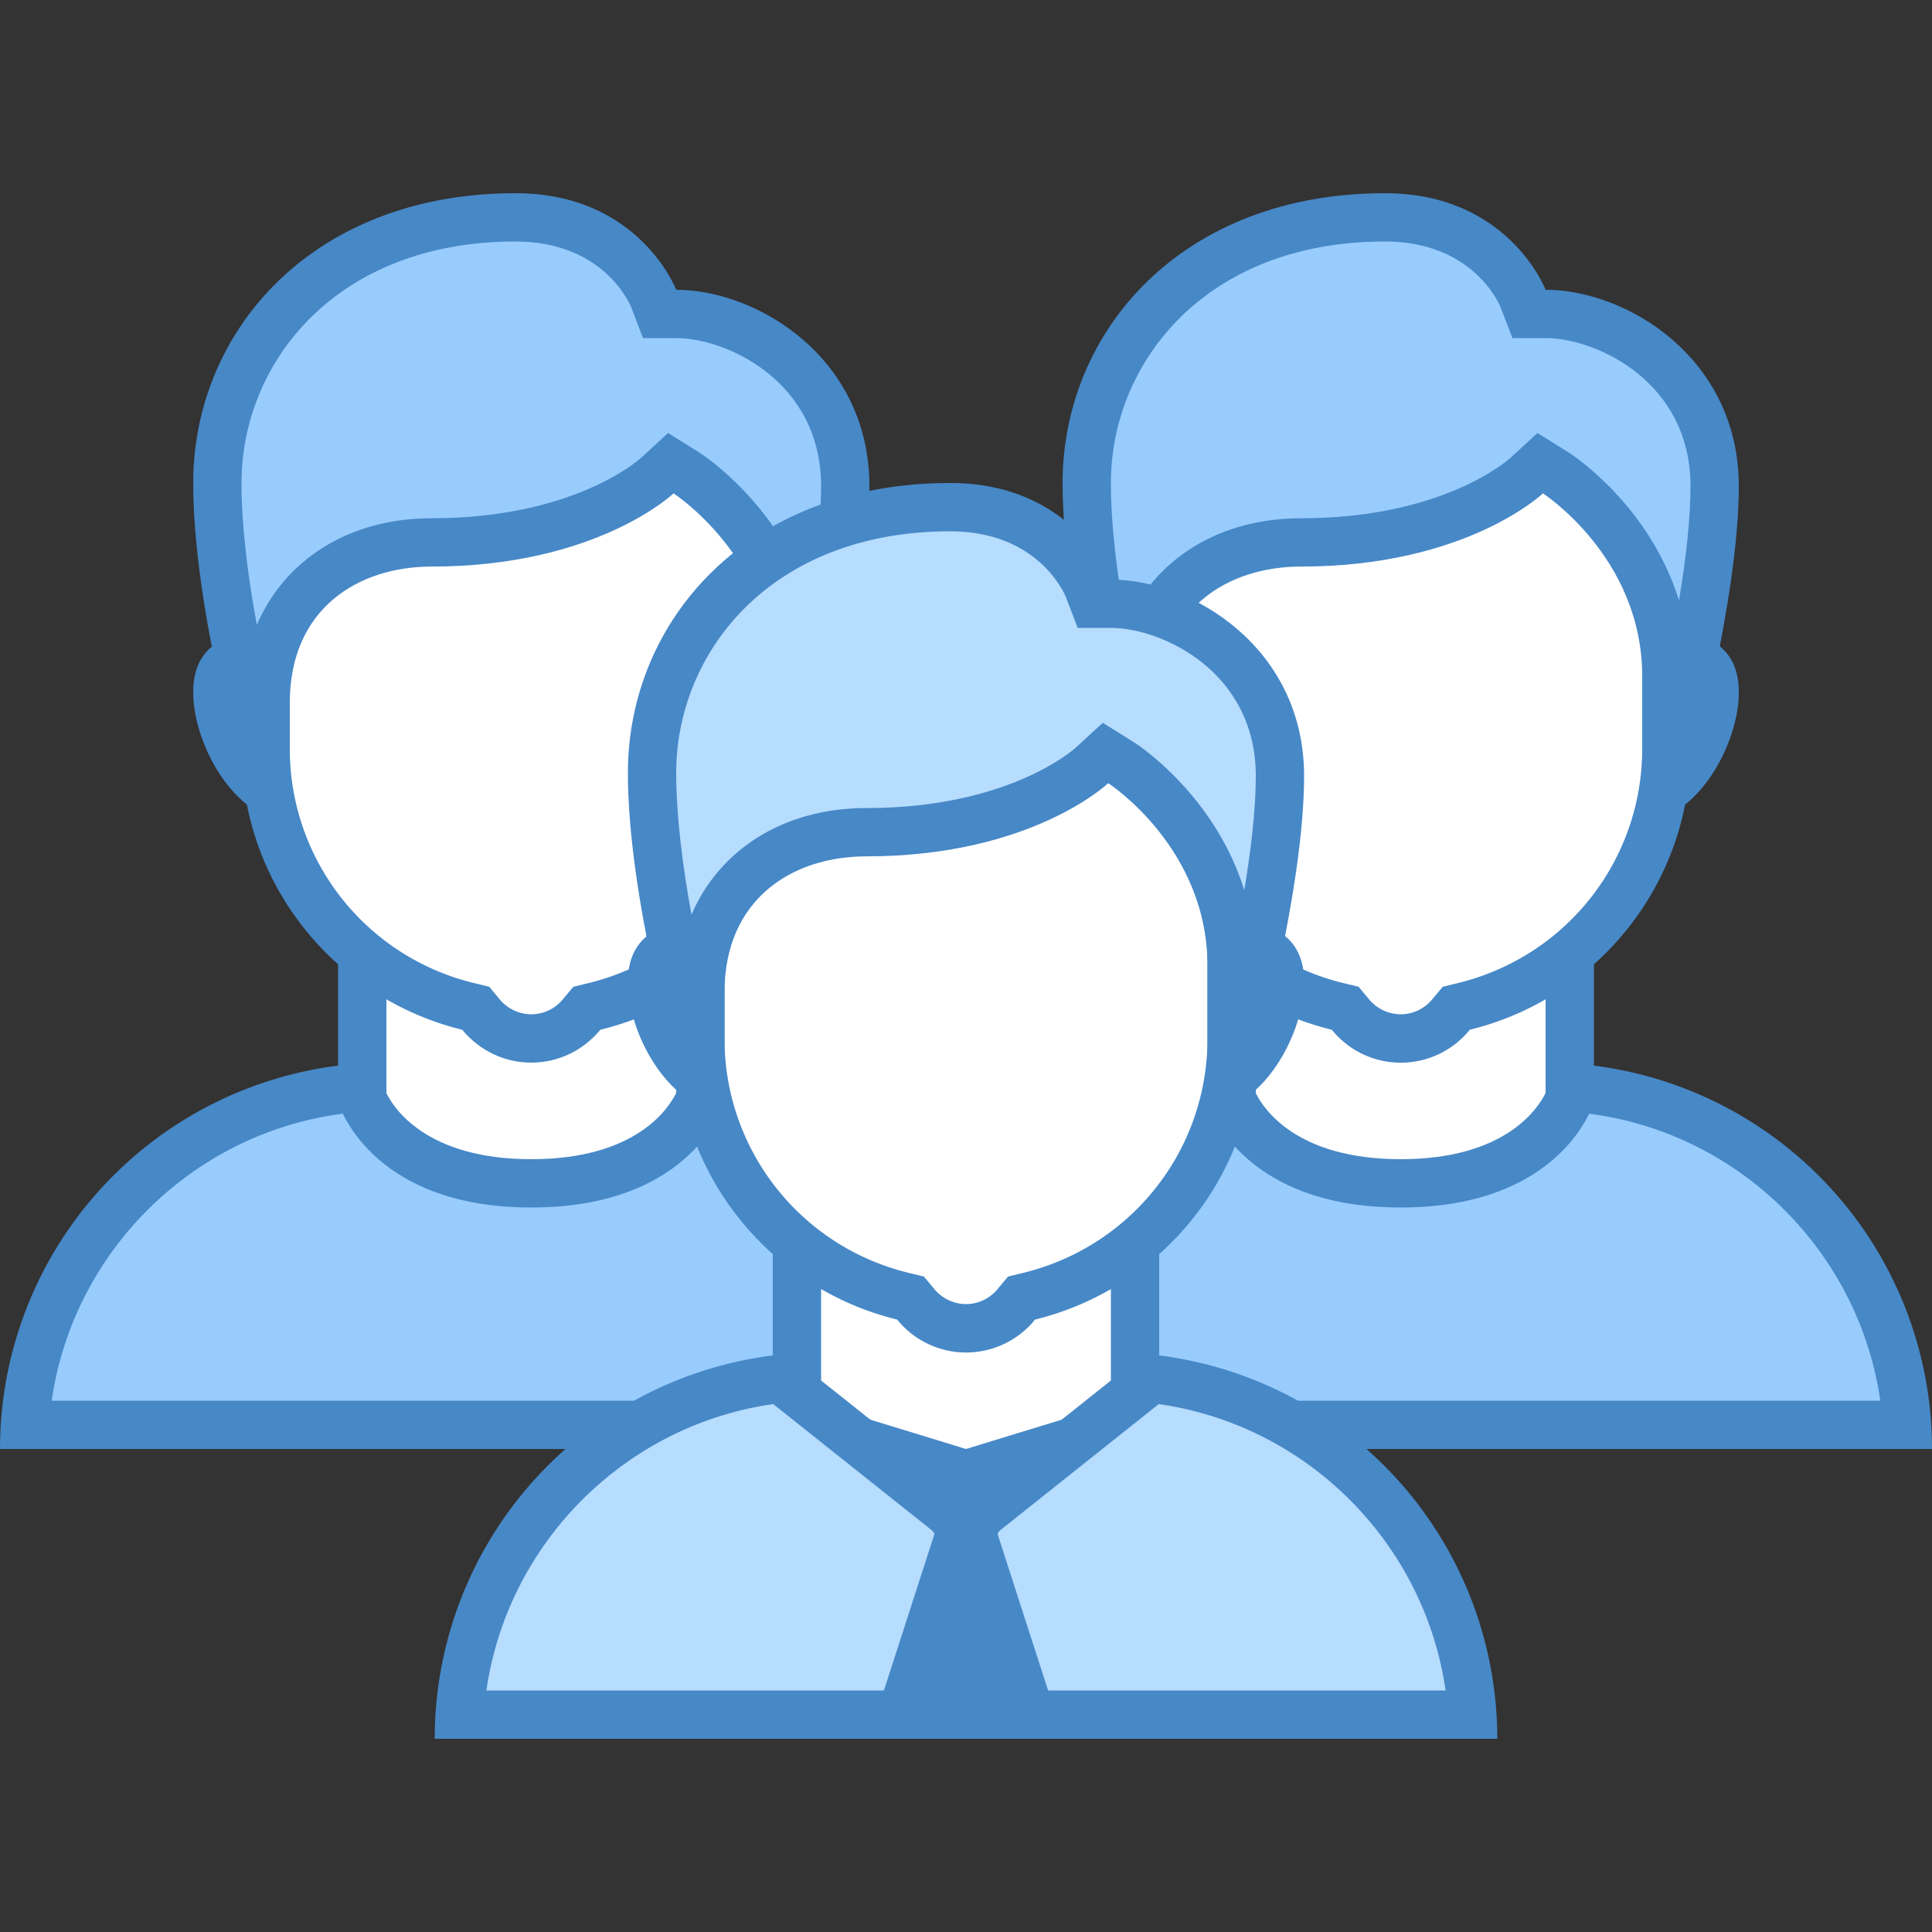
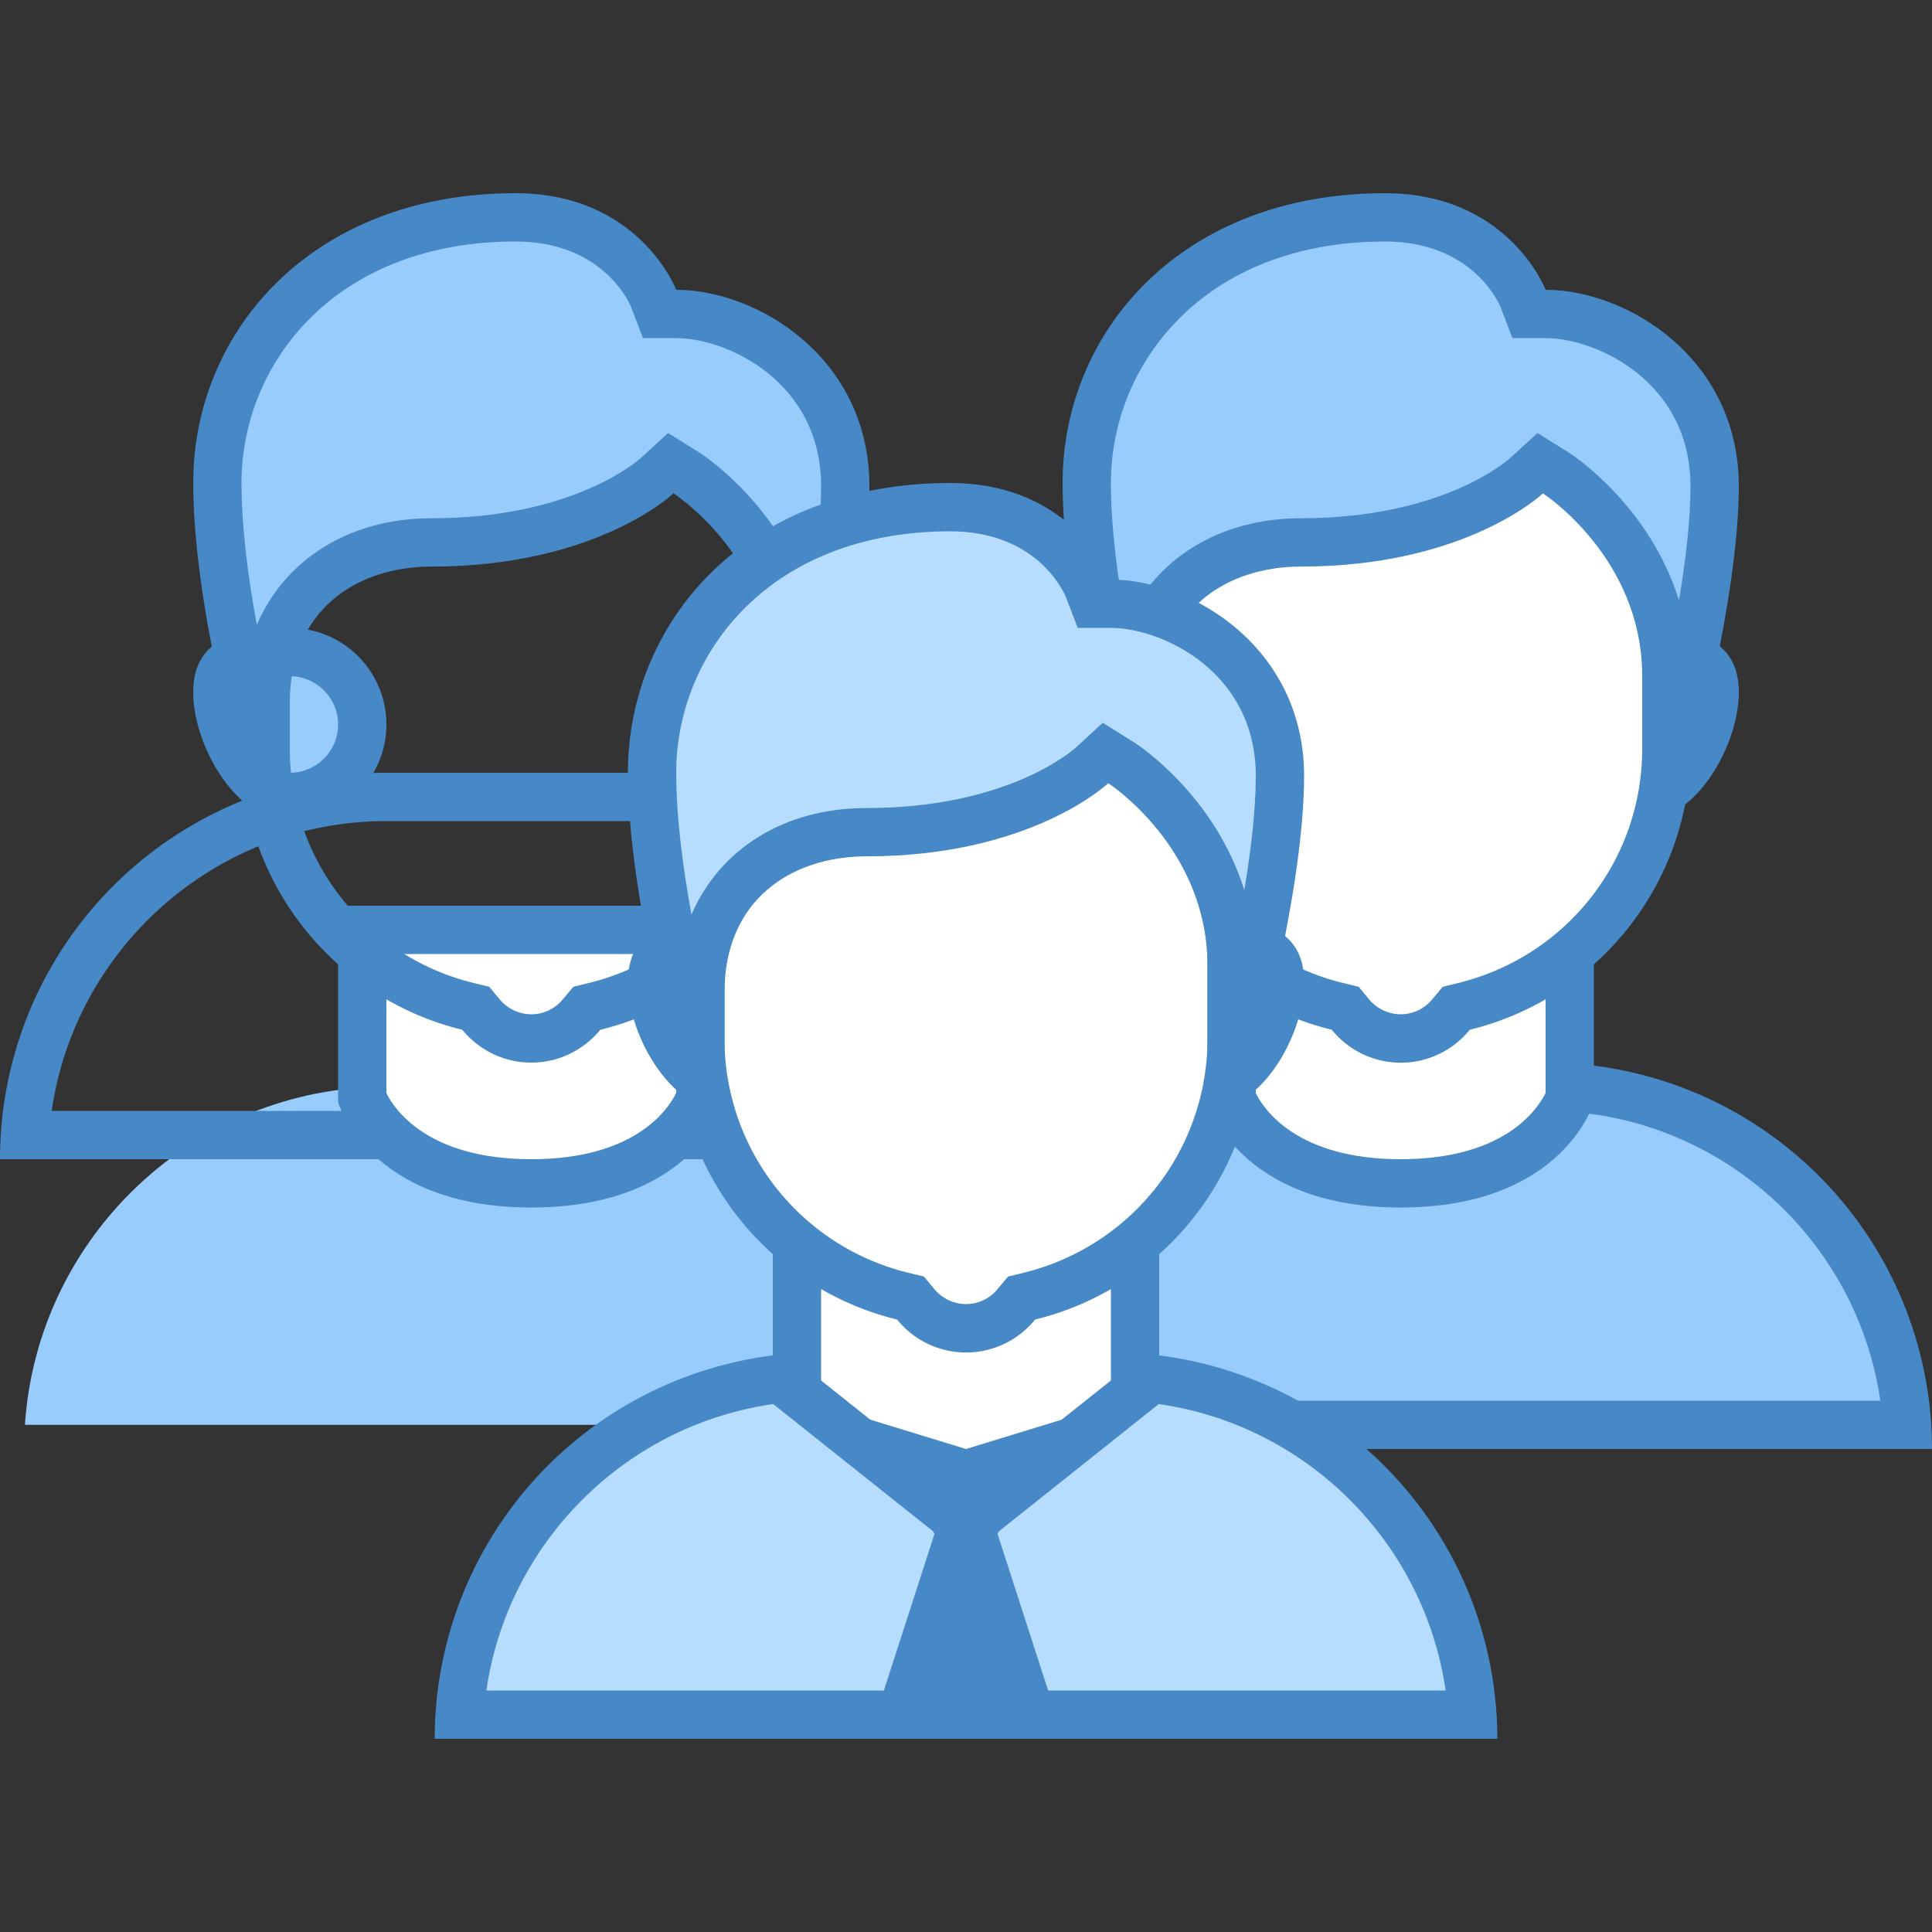
<svg xmlns="http://www.w3.org/2000/svg" viewBox="0 0 40 40">
  <rect x="0" y="0" width="40" height="40" fill="#333333" stroke="none" />
  <path d="M.516 29.5c.257-3.902 3.515-7 7.484-7h6c3.969 0 7.227 3.098 7.484 7z" fill="#98ccfd" />
-   <path d="M14 23c3.52 0 6.441 2.613 6.93 6H1.07c.489-3.387 3.41-6 6.93-6h6m0-1H8a8 8 0 0 0-8 8h22a8 8 0 0 0-8-8z" fill="#4788c7" />
+   <path d="M14 23H1.07c.489-3.387 3.41-6 6.93-6h6m0-1H8a8 8 0 0 0-8 8h22a8 8 0 0 0-8-8z" fill="#4788c7" />
  <path d="M11 24.5c-2.668 0-3.383-1.46-3.5-1.766v-3.48h7v3.48c-.121.309-.832 1.766-3.5 1.766z" fill="#fff" />
  <path d="M14 19.754v2.875c-.168.34-.852 1.371-3 1.371-2.164 0-2.844-1.05-3-1.367v-2.88h6m1-1H7v4.067S7.629 25 11 25s4-2.18 4-2.18z" fill="#4788c7" />
  <path d="M18.516 29.5c.257-3.902 3.515-7 7.484-7h6c3.969 0 7.227 3.098 7.484 7z" fill="#98ccfd" />
  <path d="M32 23c3.52 0 6.441 2.613 6.93 6H19.07c.489-3.387 3.41-6 6.93-6h6m0-1h-6a8 8 0 0 0-8 8h22a8 8 0 0 0-8-8z" fill="#4788c7" />
  <path d="M29 24.5c-2.668 0-3.383-1.46-3.5-1.766v-3.48h7v3.48c-.121.309-.832 1.766-3.5 1.766z" fill="#fff" />
  <path d="M32 19.754v2.875c-.168.34-.852 1.371-3 1.371-2.164 0-2.844-1.05-3-1.367v-2.88h6m1-1h-8v4.067S25.629 25 29 25s4-2.18 4-2.18z" fill="#4788c7" />
  <path d="M34 16.5a1.5 1.5 0 0 1 0-3c1.387 0 1.5.395 1.5.832 0 .906-.758 2.168-1.5 2.168zm-10 0c-.742 0-1.5-1.262-1.5-2.168 0-.437.113-.832 1.5-.832a1.5 1.5 0 0 1 0 3z" fill="#98ccfd" />
  <path d="M34 14c.824 0 .973.156.977.156a.502.502 0 0 1 .023.176c0 .723-.629 1.668-1 1.668-.55 0-1-.45-1-1s.45-1 1-1m-10 0c.55 0 1 .45 1 1s-.45 1-1 1c-.371 0-1-.945-1-1.668 0-.11.02-.168.023-.176.004 0 .153-.156.977-.156m10-1a1.999 1.999 0 1 0 0 4c1.105 0 2-1.563 2-2.668C36 13.23 35.105 13 34 13zm-10 0c-1.105 0-2 .23-2 1.332 0 1.105.895 2.668 2 2.668a2 2 0 1 0 0-4z" fill="#4788c7" />
  <path d="M29 21.5a1.37 1.37 0 0 1-1.043-.496l-.105-.129-.16-.04A5.482 5.482 0 0 1 23.5 15.5v-5.258c0-1.3 1.059-2.36 2.36-2.36h6.28c1.301 0 2.36 1.06 2.36 2.36V15.5c0 2.54-1.727 4.73-4.191 5.336l-.16.039-.106.129A1.368 1.368 0 0 1 29 21.5z" fill="#fff" />
  <path d="M32.14 8.383c1.024 0 1.86.836 1.86 1.86V15.5c0 2.309-1.566 4.3-3.809 4.852l-.32.078-.21.25A.848.848 0 0 1 29 21a.859.859 0 0 1-.66-.316l-.211-.254-.32-.078A4.985 4.985 0 0 1 24 15.5v-5.258c0-1.023.836-1.86 1.86-1.86h6.28m0-1h-6.28a2.86 2.86 0 0 0-2.86 2.86V15.5c0 2.82 1.95 5.18 4.574 5.82a1.836 1.836 0 0 0 2.856 0c2.62-.64 4.57-3 4.57-5.82v-5.258a2.86 2.86 0 0 0-2.86-2.86z" fill="#4788c7" />
  <path d="M34.5 15.5V14c0-2.703-2.188-4.145-2.281-4.207l-.332-.211-.285.27c-.012.011-1.512 1.378-4.665 1.378-1.71 0-3.437 1.028-3.437 3.317v.953h-.117c-.25-.938-.883-3.52-.883-5.5 0-2.734 2.121-5.5 6.172-5.5 2.172 0 2.836 1.613 2.863 1.68l.125.316.34.004c1.469 0 3.5 1.238 3.5 3.566 0 1.813-.637 4.47-.887 5.434z" fill="#98ccfd" />
  <path d="M28.672 5c1.781 0 2.34 1.23 2.394 1.355l.247.645H32c1.047 0 3 .898 3 3.066 0 .704-.102 1.547-.238 2.364-.61-1.961-2.192-3.004-2.274-3.055l-.656-.41-.566.52c-.059.05-1.403 1.245-4.328 1.245-1.711 0-3.04.856-3.622 2.207C23.141 11.98 23 10.922 23 10c0-2.484 1.95-5 5.672-5m0-1C24.453 4 22 6.871 22 10c0 2.555 1 6 1 6h1v-1.453c0-1.93 1.398-2.817 2.938-2.817 3.421 0 5.007-1.515 5.007-1.515S34 11.539 34 14v2h1s1-3.602 1-5.934C36 7.414 33.684 6 32 6c0 0-.762-2-3.328-2z" fill="#4788c7" />
  <path d="M16 16.5a1.5 1.5 0 0 1 0-3c1.387 0 1.5.395 1.5.832 0 .906-.758 2.168-1.5 2.168zm-10 0c-.742 0-1.5-1.262-1.5-2.168 0-.437.113-.832 1.5-.832a1.5 1.5 0 0 1 0 3z" fill="#98ccfd" />
  <path d="M16 14c.824 0 .973.156.977.156a.502.502 0 0 1 .023.176c0 .723-.629 1.668-1 1.668-.55 0-1-.45-1-1s.45-1 1-1M6 14c.55 0 1 .45 1 1s-.45 1-1 1c-.371 0-1-.945-1-1.668 0-.11.02-.168.023-.176.004 0 .153-.156.977-.156m10-1a1.999 1.999 0 1 0 0 4c1.105 0 2-1.563 2-2.668C18 13.23 17.105 13 16 13zM6 13c-1.105 0-2 .23-2 1.332C4 15.437 4.895 17 6 17a2 2 0 1 0 0-4z" fill="#4788c7" />
-   <path d="M11 21.5a1.37 1.37 0 0 1-1.043-.496l-.105-.129-.16-.04A5.482 5.482 0 0 1 5.5 15.5v-5.258c0-1.3 1.059-2.36 2.36-2.36h6.28c1.301 0 2.36 1.06 2.36 2.36V15.5c0 2.54-1.727 4.73-4.191 5.336l-.16.039-.106.129A1.368 1.368 0 0 1 11 21.5z" fill="#fff" />
  <path d="M14.14 8.383c1.024 0 1.86.836 1.86 1.86V15.5c0 2.309-1.566 4.3-3.809 4.852l-.32.078-.21.25A.848.848 0 0 1 11 21a.859.859 0 0 1-.66-.316l-.211-.254-.32-.078A4.985 4.985 0 0 1 6 15.5v-5.258c0-1.023.836-1.86 1.86-1.86h6.28m0-1H7.86A2.86 2.86 0 0 0 5 10.243V15.5c0 2.82 1.95 5.18 4.57 5.82.344.414.852.68 1.43.68s1.086-.266 1.43-.68c2.62-.64 4.57-3 4.57-5.82v-5.258a2.86 2.86 0 0 0-2.86-2.86z" fill="#4788c7" />
  <path d="M16.5 15.5V14c0-2.703-2.188-4.145-2.281-4.207l-.332-.211-.285.27c-.012.011-1.512 1.378-4.665 1.378-1.71 0-3.437 1.028-3.437 3.317v.953h-.117c-.25-.938-.883-3.52-.883-5.5 0-2.734 2.121-5.5 6.172-5.5 2.172 0 2.836 1.613 2.863 1.68l.125.316.34.004c1.469 0 3.5 1.238 3.5 3.566 0 1.813-.637 4.47-.887 5.434z" fill="#98ccfd" />
  <path d="M10.672 5c1.781 0 2.34 1.23 2.394 1.355l.246.645H14c1.047 0 3 .898 3 3.066 0 .704-.102 1.547-.238 2.364-.61-1.961-2.192-3.004-2.274-3.055l-.656-.41-.566.52c-.059.05-1.403 1.245-4.329 1.245-1.71 0-3.039.856-3.62 2.207C5.14 11.98 5 10.922 5 10c0-2.484 1.95-5 5.672-5m0-1C6.453 4 4 6.871 4 10c0 2.555 1 6 1 6h1v-1.453c0-1.93 1.398-2.817 2.938-2.817 3.421 0 5.007-1.515 5.007-1.515S16 11.539 16 14v2h1s1-3.602 1-5.934C18 7.414 15.684 6 14 6c0 0-.762-2-3.328-2z" fill="#4788c7" />
  <path d="M9.516 35.5c.257-3.902 3.515-7 7.484-7h6c3.969 0 7.227 3.098 7.484 7z" fill="#b6dcfe" />
  <path d="M23 29c3.52 0 6.441 2.613 6.93 6H10.07c.489-3.387 3.41-6 6.93-6h6m0-1h-6a8 8 0 0 0-8 8h22a8 8 0 0 0-8-8z" fill="#4788c7" />
  <path d="M16.5 28.824V25.5h7v3.324L20 31.605z" fill="#fff" />
  <path d="M23 26v2.582l-3 2.387-3-2.387V26h6m1-1h-8v4.063l4 3.183 4-3.184z" fill="#4788c7" />
  <path d="M22 29.387L20 30l-2-.613 1.348 2.37L17.977 36h4.046l-1.37-4.242z" fill="#4788c7" />
  <path d="M25 22.5a1.5 1.5 0 0 1 0-3c1.387 0 1.5.395 1.5.832 0 .906-.758 2.168-1.5 2.168zm-10 0c-.742 0-1.5-1.262-1.5-2.168 0-.437.113-.832 1.5-.832a1.5 1.5 0 0 1 0 3z" fill="#b6dcfe" />
  <path d="M25 20c.824 0 .973.156.977.156a.502.502 0 0 1 .023.176c0 .723-.629 1.668-1 1.668-.55 0-1-.45-1-1s.45-1 1-1m-10 0c.55 0 1 .45 1 1s-.45 1-1 1c-.371 0-1-.945-1-1.668 0-.11.02-.168.023-.176.004 0 .153-.156.977-.156m10-1a1.999 1.999 0 1 0 0 4c1.105 0 2-1.563 2-2.668C27 19.23 26.105 19 25 19zm-10 0c-1.105 0-2 .23-2 1.332 0 1.105.895 2.668 2 2.668a2 2 0 1 0 0-4z" fill="#4788c7" />
  <path d="M20 27.5a1.37 1.37 0 0 1-1.043-.496l-.105-.129-.16-.04A5.482 5.482 0 0 1 14.5 21.5v-5.258c0-1.3 1.059-2.36 2.36-2.36h6.28c1.301 0 2.36 1.06 2.36 2.36V21.5c0 2.54-1.727 4.73-4.191 5.336l-.16.039-.106.129A1.368 1.368 0 0 1 20 27.5z" fill="#fff" />
  <path d="M23.14 14.383c1.024 0 1.86.836 1.86 1.86V21.5c0 2.309-1.566 4.3-3.809 4.852l-.32.078-.21.25A.848.848 0 0 1 20 27a.859.859 0 0 1-.66-.316l-.211-.254-.32-.078A4.985 4.985 0 0 1 15 21.5v-5.258c0-1.023.836-1.86 1.86-1.86h6.28m0-1h-6.28a2.86 2.86 0 0 0-2.86 2.86V21.5c0 2.82 1.95 5.18 4.574 5.82a1.836 1.836 0 0 0 2.856 0c2.62-.64 4.57-3 4.57-5.82v-5.258a2.86 2.86 0 0 0-2.86-2.86z" fill="#4788c7" />
  <path d="M25.5 21.5V20c0-2.703-2.188-4.145-2.281-4.207l-.332-.211-.285.27c-.012.011-1.512 1.378-4.665 1.378-1.71 0-3.437 1.028-3.437 3.317v.953h-.117c-.25-.938-.883-3.52-.883-5.5 0-2.734 2.121-5.5 6.172-5.5 2.172 0 2.836 1.613 2.863 1.68l.125.316.34.004c1.469 0 3.5 1.238 3.5 3.566 0 1.813-.637 4.47-.887 5.434z" fill="#b6dcfe" />
  <path d="M19.672 11c1.781 0 2.34 1.23 2.394 1.355l.247.645H23c1.047 0 3 .898 3 3.066 0 .704-.102 1.547-.238 2.364-.61-1.961-2.192-3.004-2.274-3.055l-.656-.41-.566.52c-.059.05-1.403 1.245-4.328 1.245-1.711 0-3.04.856-3.622 2.207C14.141 17.98 14 16.922 14 16c0-2.484 1.95-5 5.672-5m0-1C15.453 10 13 12.871 13 16c0 2.555 1 6 1 6h1v-1.453c0-1.93 1.398-2.817 2.938-2.817 3.421 0 5.007-1.515 5.007-1.515S25 17.539 25 20v2h1s1-3.602 1-5.934C27 13.414 24.684 12 23 12c0 0-.762-2-3.328-2z" fill="#4788c7" />
</svg>